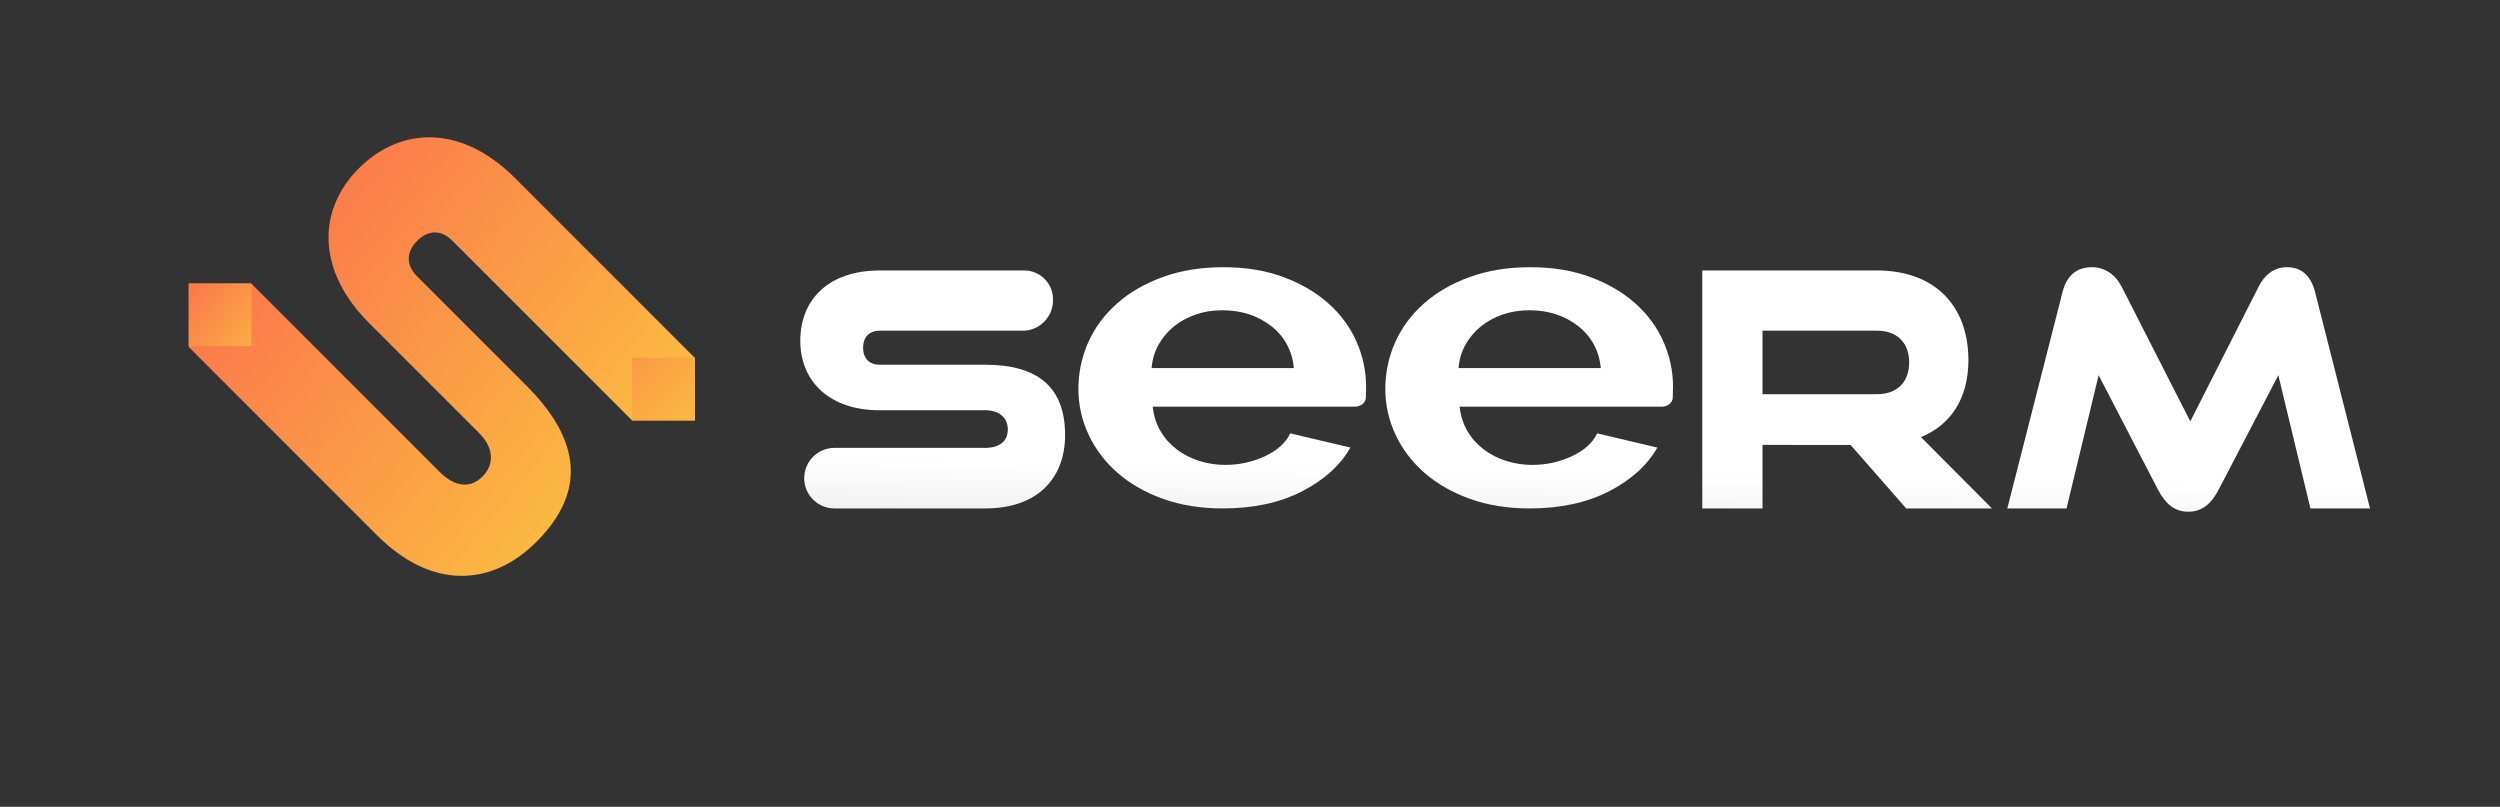
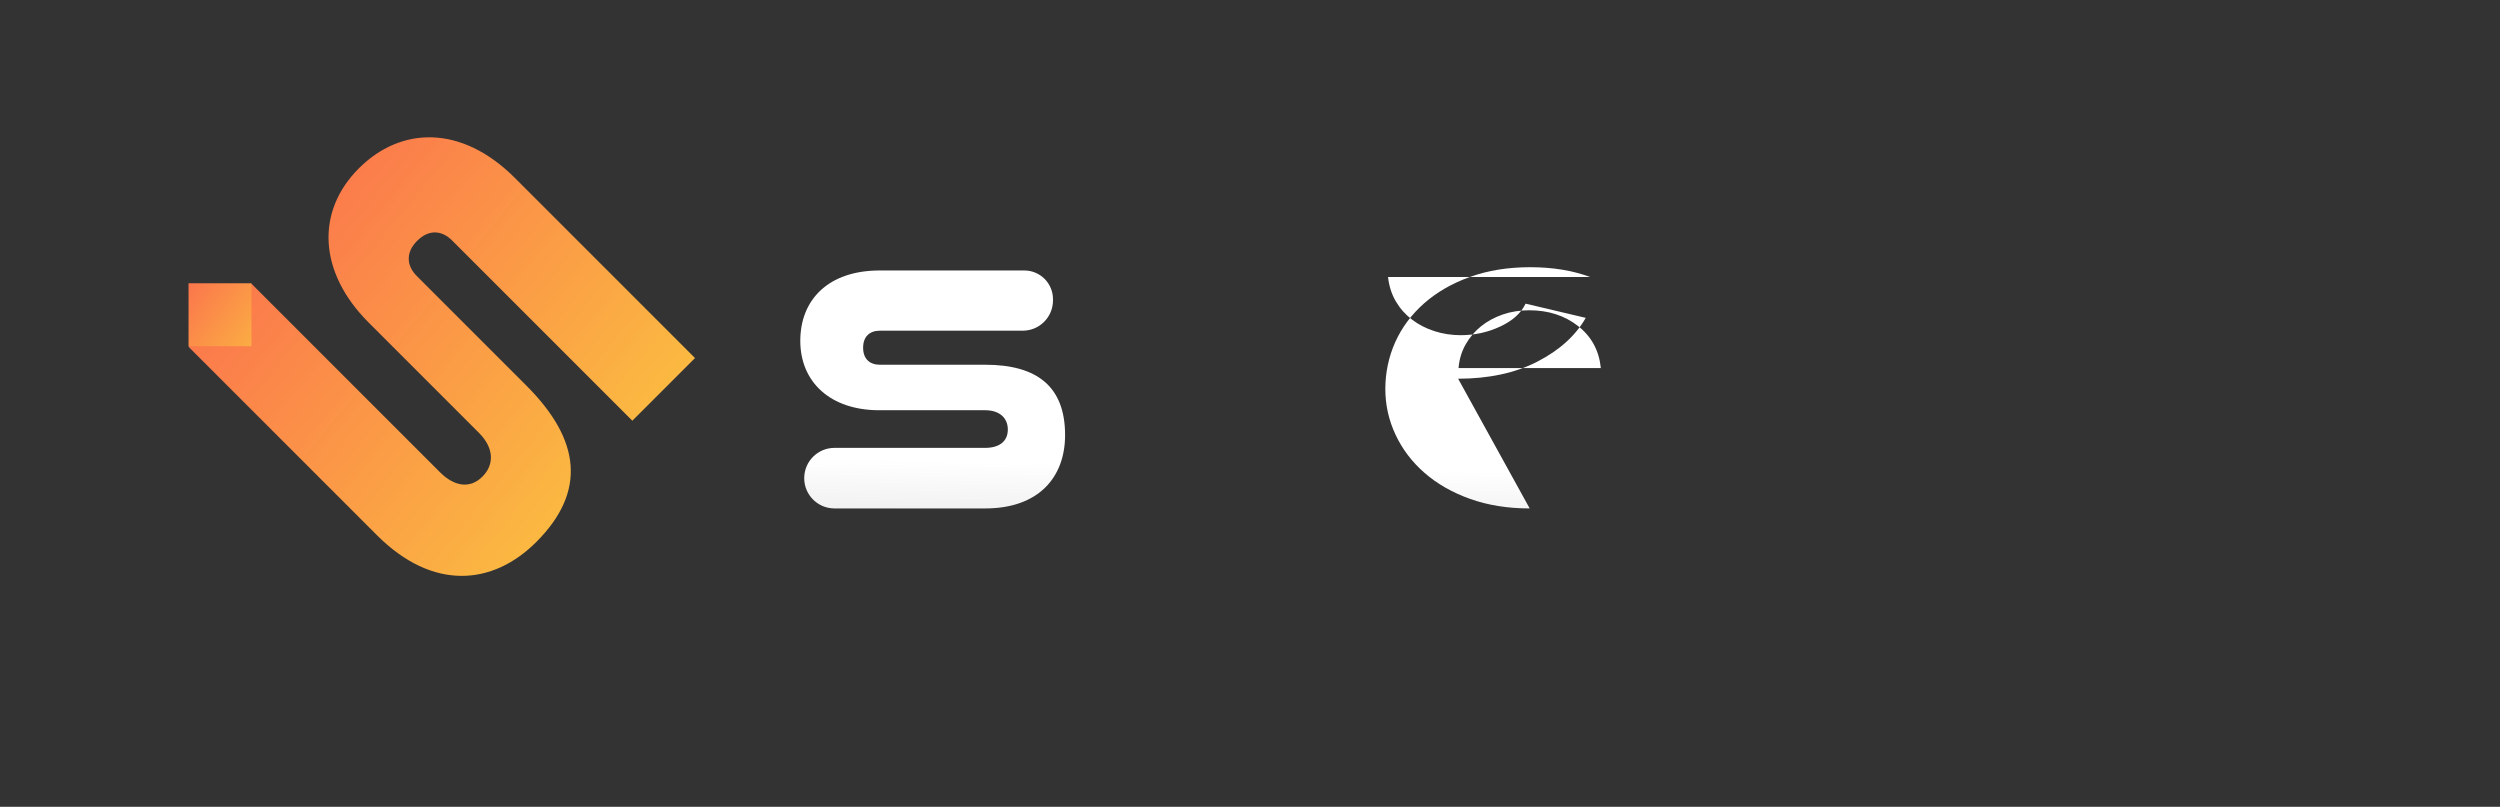
<svg xmlns="http://www.w3.org/2000/svg" xmlns:xlink="http://www.w3.org/1999/xlink" id="Layer_1" data-name="Layer 1" viewBox="0 0 1940.17 626.13">
  <rect x="0" y="0" width="1940.17" height="626.13" fill="#333333" stroke="none" />
  <defs>
    <style>
      .cls-1 {
        fill: url(#linear-gradient-8);
      }

      .cls-2 {
        fill: url(#linear-gradient-7);
      }

      .cls-3 {
        fill: url(#linear-gradient-5);
      }

      .cls-4 {
        fill: url(#linear-gradient-6);
      }

      .cls-5 {
        fill: url(#linear-gradient-4);
      }

      .cls-6 {
        fill: url(#linear-gradient-3);
      }

      .cls-7 {
        fill: url(#linear-gradient-2);
      }

      .cls-8 {
        fill: url(#linear-gradient);
      }
    </style>
    <linearGradient id="linear-gradient" x1="11466.76" y1="9167" x2="11146.78" y2="9559.71" gradientTransform="translate(9704.41 -11034.09) rotate(90)" gradientUnits="userSpaceOnUse">
      <stop offset="0" stop-color="#fbcd3e" />
      <stop offset="1" stop-color="#fb654f" />
    </linearGradient>
    <linearGradient id="linear-gradient-2" x1="11392.41" y1="9136.13" x2="11228.78" y2="9291.27" gradientTransform="translate(-8674.52 11638.21) rotate(-90)" xlink:href="#linear-gradient" />
    <linearGradient id="linear-gradient-3" x1="11323.23" y1="9474.08" x2="11245.13" y2="9577.78" gradientTransform="translate(-9362.94 11522.6) rotate(-90)" xlink:href="#linear-gradient" />
    <linearGradient id="linear-gradient-4" x1="726.19" y1="179.04" x2="709.01" y2="1070.81" gradientUnits="userSpaceOnUse">
      <stop offset=".2" stop-color="#fff" />
      <stop offset="1" stop-color="#000" />
    </linearGradient>
    <linearGradient id="linear-gradient-5" x1="1702.34" y1="197.86" x2="1685.15" y2="1089.62" xlink:href="#linear-gradient-4" />
    <linearGradient id="linear-gradient-6" x1="950.83" y1="183.37" x2="933.64" y2="1075.14" xlink:href="#linear-gradient-4" />
    <linearGradient id="linear-gradient-7" x1="1188.93" y1="187.96" x2="1171.74" y2="1079.73" xlink:href="#linear-gradient-4" />
    <linearGradient id="linear-gradient-8" x1="1435.61" y1="192.72" x2="1418.42" y2="1084.48" xlink:href="#linear-gradient-4" />
  </defs>
  <g>
    <path class="cls-8" d="M146.32,269.16l48.9-48.9,146.17,146.17c11.37,11.37,23.53,12.95,33.04,3.43,9.51-9.51,8.73-22.47-2.64-33.83l-85.64-85.64c-39.38-39.38-40.97-86.43-7.67-119.74,32.51-32.51,79.56-34.09,121.06,7.4l139.83,139.83-48.63,48.63-139.83-139.83c-7.93-7.93-17.98-8.98-27.22.27-8.99,8.99-8.19,19.3-.27,27.22l85.12,85.12c42.03,42.03,46.79,82.21,7.66,121.33-33.83,33.83-80.35,38.06-123.7-5.29l-146.17-146.17Z" />
-     <rect class="cls-7" x="490.52" y="277.64" width="48.84" height="48.84" transform="translate(1029.89 604.12) rotate(180)" />
    <rect class="cls-6" x="146.32" y="219.83" width="48.84" height="48.84" transform="translate(341.48 488.51) rotate(180)" />
  </g>
  <g>
    <path class="cls-5" d="M624.13,371.08h0c0-12.98,10.52-23.5,23.5-23.5h116.98c10.92,0,17.53-5.08,17.53-14.22s-6.61-14.99-17.53-14.99h-82.31c-37.85,0-61.22-21.84-61.22-53.85s21.85-54.62,61.73-54.62h112.1c12.31,0,22.28,9.98,22.28,22.28v.96c0,12.98-10.52,23.5-23.5,23.5h-110.89c-7.62,0-12.96,4.32-12.96,13.21s5.34,13.21,12.96,13.21h81.8c40.39,0,61.98,17.02,61.98,54.62,0,32.52-20.33,56.9-61.98,56.9h-116.98c-12.98,0-23.5-10.52-23.5-23.5Z" />
-     <path class="cls-3" d="M1793.04,394.58l-24.9-103.39-46.23,88.65c-5.59,10.67-12.45,17.28-23.63,17.28s-18.03-6.6-23.62-17.28l-45.98-88.65-24.9,103.39h-45.98s42.93-168.16,42.93-168.16c3.31-12.7,10.93-19.06,22.87-19.06,9.91,0,18.29,5.84,23.12,15.5l53.09,104.15,52.84-104.15c4.83-9.66,12.2-15.5,22.1-15.5,11.17,0,18.54,6.35,21.85,19.06l42.68,168.16h-46.23Z" />
-     <path class="cls-4" d="M948.96,394.58c-17.05,0-32.47-2.47-46.28-7.41-13.81-4.94-25.58-11.66-35.31-20.17-9.75-8.5-17.25-18.38-22.53-29.65-5.28-11.26-7.92-23.1-7.92-35.51s2.57-24.99,7.71-36.37c5.14-11.38,12.59-21.38,22.32-30,9.75-8.62,21.58-15.46,35.52-20.51,13.94-5.05,29.56-7.59,46.89-7.59s32.81,2.53,46.48,7.59c13.66,5.06,25.3,11.84,34.91,20.34,9.6,8.51,16.91,18.39,21.92,29.65,5,11.27,7.51,22.99,7.51,35.17,0,2.99-.07,5.86-.21,8.62,0,.03,0,.06,0,.08-.2,3.84-4.05,6.81-8.58,6.81h-156.83c.8,7.13,2.84,13.45,6.08,18.97,3.25,5.52,7.45,10.23,12.59,14.14,5.14,3.91,10.97,6.89,17.46,8.96,6.49,2.07,13.25,3.1,20.29,3.1,10.83,0,21.05-2.24,30.66-6.73,9.6-4.48,16.16-10.39,19.68-17.75l46.68,11.03c-7.85,13.79-20.36,25.12-37.54,33.96-17.18,8.85-37.69,13.27-61.5,13.27ZM1004.16,285.62c-1.36-13.56-7.24-24.42-17.66-32.59-10.41-8.15-23.07-12.24-37.96-12.24-7.3,0-14.14,1.09-20.5,3.28-6.36,2.19-11.98,5.23-16.84,9.14-4.87,3.91-8.87,8.62-11.98,14.13-3.12,5.52-4.94,11.61-5.48,18.28h110.41Z" />
-     <path class="cls-2" d="M1187.15,394.58c-17.05,0-32.47-2.47-46.28-7.41s-25.58-11.66-35.31-20.17c-9.75-8.5-17.25-18.38-22.53-29.65-5.28-11.26-7.92-23.1-7.92-35.51s2.57-24.99,7.71-36.37c5.14-11.38,12.59-21.38,22.32-30,9.75-8.62,21.58-15.46,35.52-20.51,13.94-5.05,29.56-7.59,46.89-7.59s32.81,2.53,46.48,7.59c13.66,5.06,25.3,11.84,34.91,20.34,9.6,8.51,16.91,18.39,21.92,29.65,5,11.27,7.51,22.99,7.51,35.17,0,2.99-.07,5.86-.21,8.62,0,.03,0,.06,0,.08-.2,3.84-4.05,6.81-8.58,6.81h-156.83c.8,7.13,2.84,13.45,6.08,18.97,3.25,5.52,7.45,10.23,12.59,14.14,5.14,3.91,10.97,6.89,17.46,8.96,6.49,2.07,13.25,3.1,20.29,3.1,10.83,0,21.05-2.24,30.66-6.73,9.6-4.48,16.16-10.39,19.68-17.75l46.68,11.03c-7.85,13.79-20.36,25.12-37.54,33.96-17.18,8.85-37.69,13.27-61.5,13.27ZM1242.35,285.62c-1.36-13.56-7.24-24.42-17.66-32.59-10.41-8.15-23.07-12.24-37.96-12.24-7.3,0-14.14,1.09-20.5,3.28-6.36,2.19-11.98,5.23-16.84,9.14-4.87,3.91-8.87,8.62-11.98,14.13-3.12,5.52-4.94,11.61-5.48,18.28h110.41Z" />
-     <path class="cls-1" d="M1490.78,339.2c22.61-9.14,36.84-29.47,36.84-59.69,0-42.43-26.42-69.61-70.88-69.61h-135.65v184.68h46.74v-49.31h22.61v.03h45.73l43.18,49.28h66.55l-55.12-55.38ZM1456.74,305.92h-88.91v-49.29h88.91c15.5,0,24.9,9.4,24.9,24.65s-9.4,24.64-24.9,24.64Z" />
+     <path class="cls-2" d="M1187.15,394.58c-17.05,0-32.47-2.47-46.28-7.41s-25.58-11.66-35.31-20.17c-9.75-8.5-17.25-18.38-22.53-29.65-5.28-11.26-7.92-23.1-7.92-35.51s2.57-24.99,7.71-36.37c5.14-11.38,12.59-21.38,22.32-30,9.75-8.62,21.58-15.46,35.52-20.51,13.94-5.05,29.56-7.59,46.89-7.59s32.81,2.53,46.48,7.59h-156.83c.8,7.13,2.84,13.45,6.08,18.97,3.25,5.52,7.45,10.23,12.59,14.14,5.14,3.91,10.97,6.89,17.46,8.96,6.49,2.07,13.25,3.1,20.29,3.1,10.83,0,21.05-2.24,30.66-6.73,9.6-4.48,16.16-10.39,19.68-17.75l46.68,11.03c-7.85,13.79-20.36,25.12-37.54,33.96-17.18,8.85-37.69,13.27-61.5,13.27ZM1242.35,285.62c-1.36-13.56-7.24-24.42-17.66-32.59-10.41-8.15-23.07-12.24-37.96-12.24-7.3,0-14.14,1.09-20.5,3.28-6.36,2.19-11.98,5.23-16.84,9.14-4.87,3.91-8.87,8.62-11.98,14.13-3.12,5.52-4.94,11.61-5.48,18.28h110.41Z" />
  </g>
</svg>